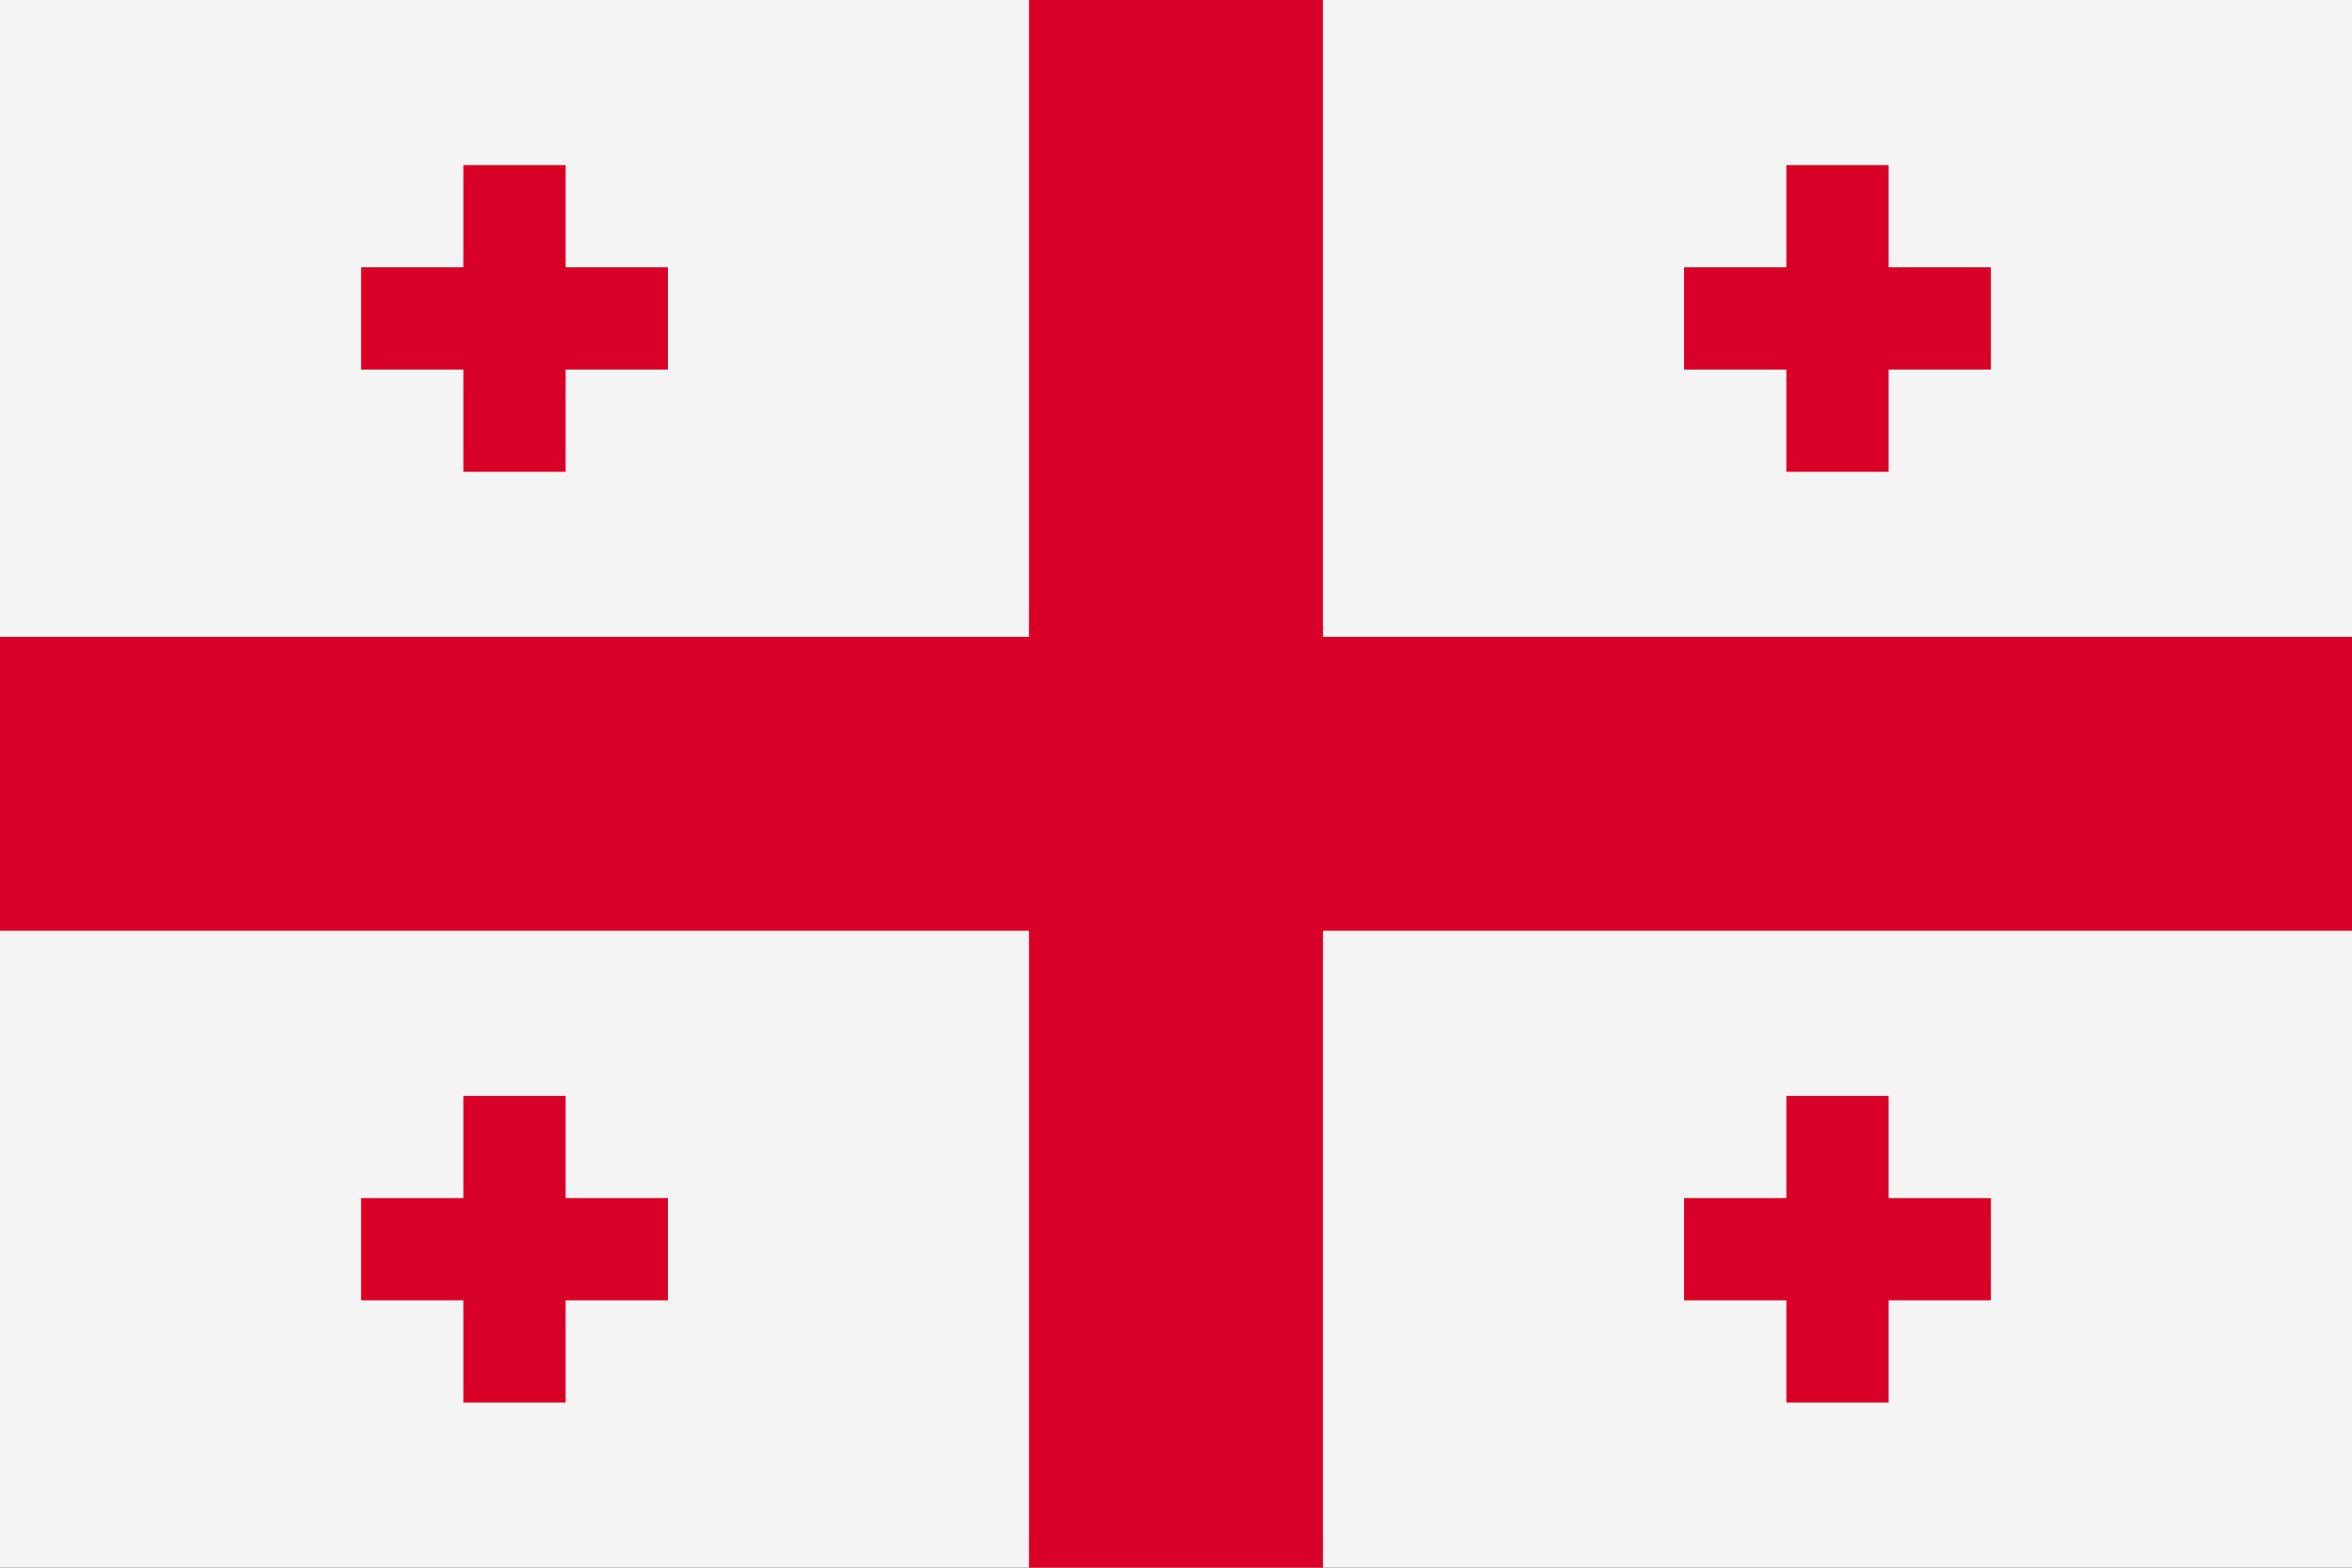
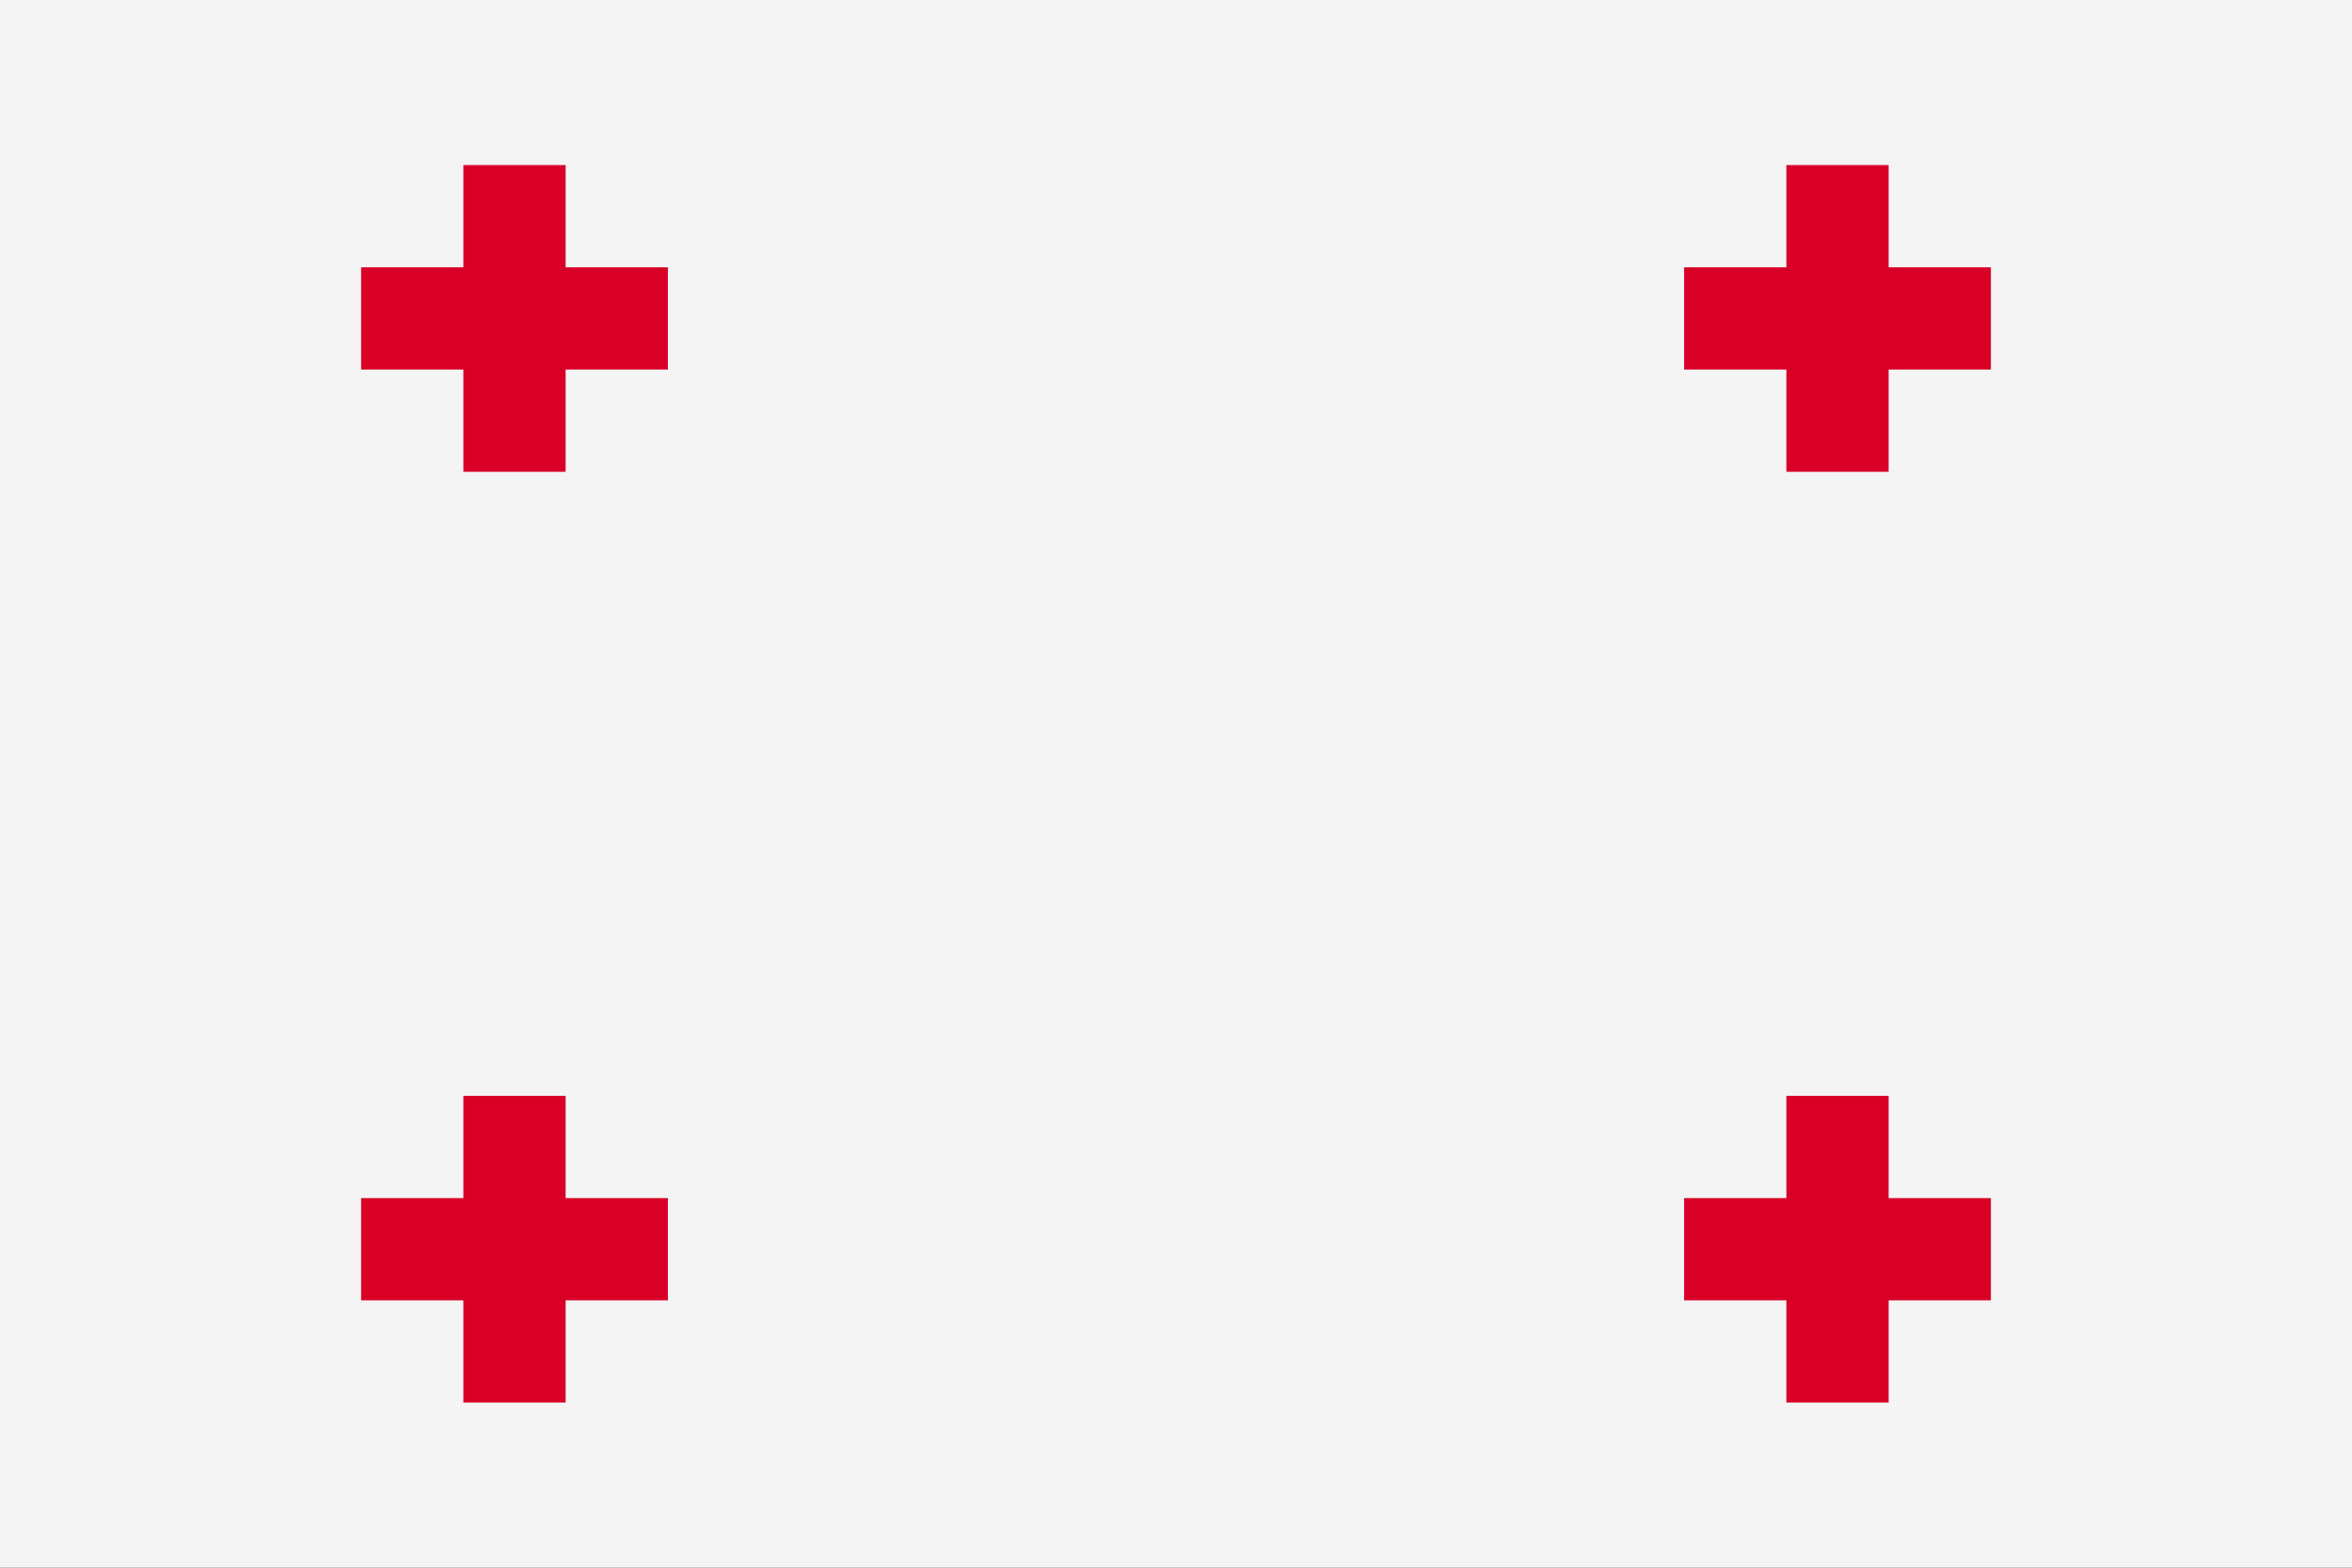
<svg xmlns="http://www.w3.org/2000/svg" width="384" height="256" viewBox="0 0 384 256" fill="none">
  <rect x="0" y="0" width="384" height="256" fill="#333333" stroke="none" />
  <g clip-path="url(#clip0_340_5)">
    <path d="M384 -0H0V256.003H384V-0Z" fill="#F4F4F4" />
-     <path d="M216 -0.003H168V103.997H0V151.997H168V255.996H216V151.997H384V103.997H216V-0.003Z" fill="#D80027" />
    <path d="M92.348 43.65V26.955H75.653V43.65H58.957V60.346H75.653V77.042H92.348V60.346H109.044V43.65H92.348Z" fill="#D80027" />
    <path d="M308.348 43.65V26.955H291.653V43.65H274.957V60.346H291.653V77.042H308.348V60.346H325.044V43.65H308.348Z" fill="#D80027" />
    <path d="M92.348 195.648V178.952H75.653V195.648H58.957V212.343H75.653V229.039H92.348V212.343H109.044V195.648H92.348Z" fill="#D80027" />
    <path d="M308.348 195.648V178.952H291.653V195.648H274.957V212.343H291.653V229.039H308.348V212.343H325.044V195.648H308.348Z" fill="#D80027" />
  </g>
  <defs>
    <clipPath id="clip0_340_5">
      <rect width="384" height="256" fill="white" />
    </clipPath>
  </defs>
</svg>